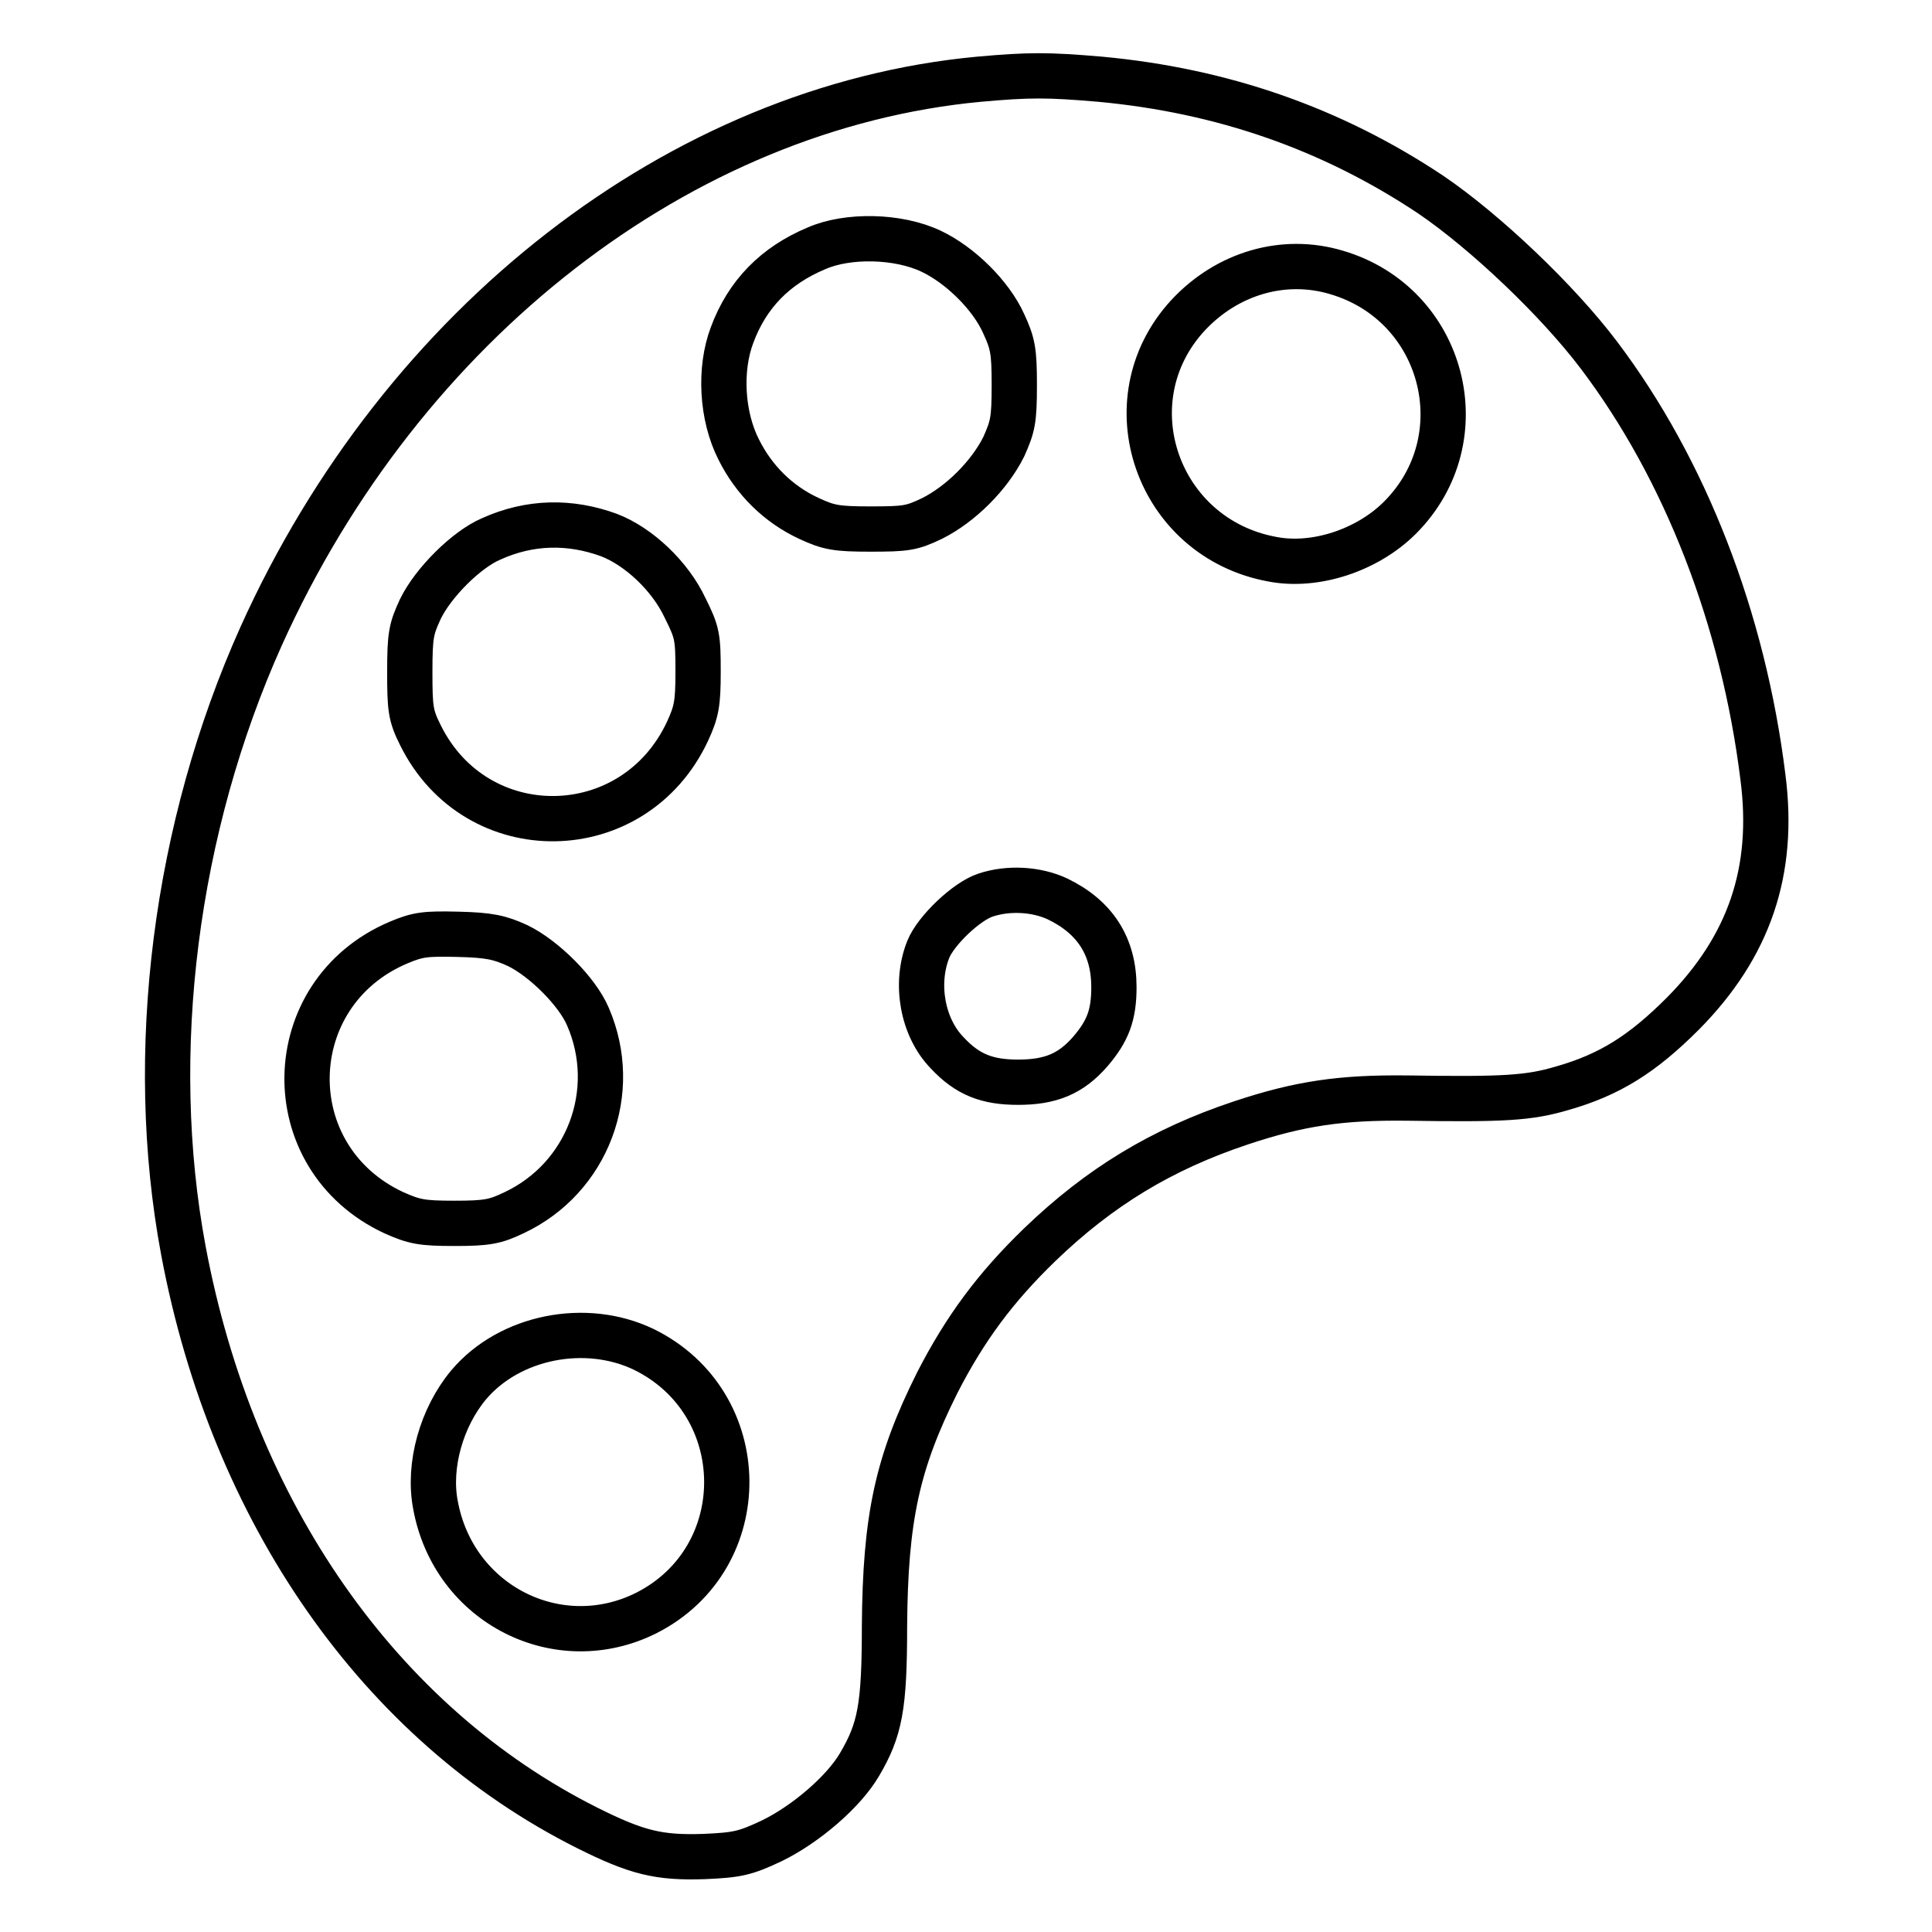
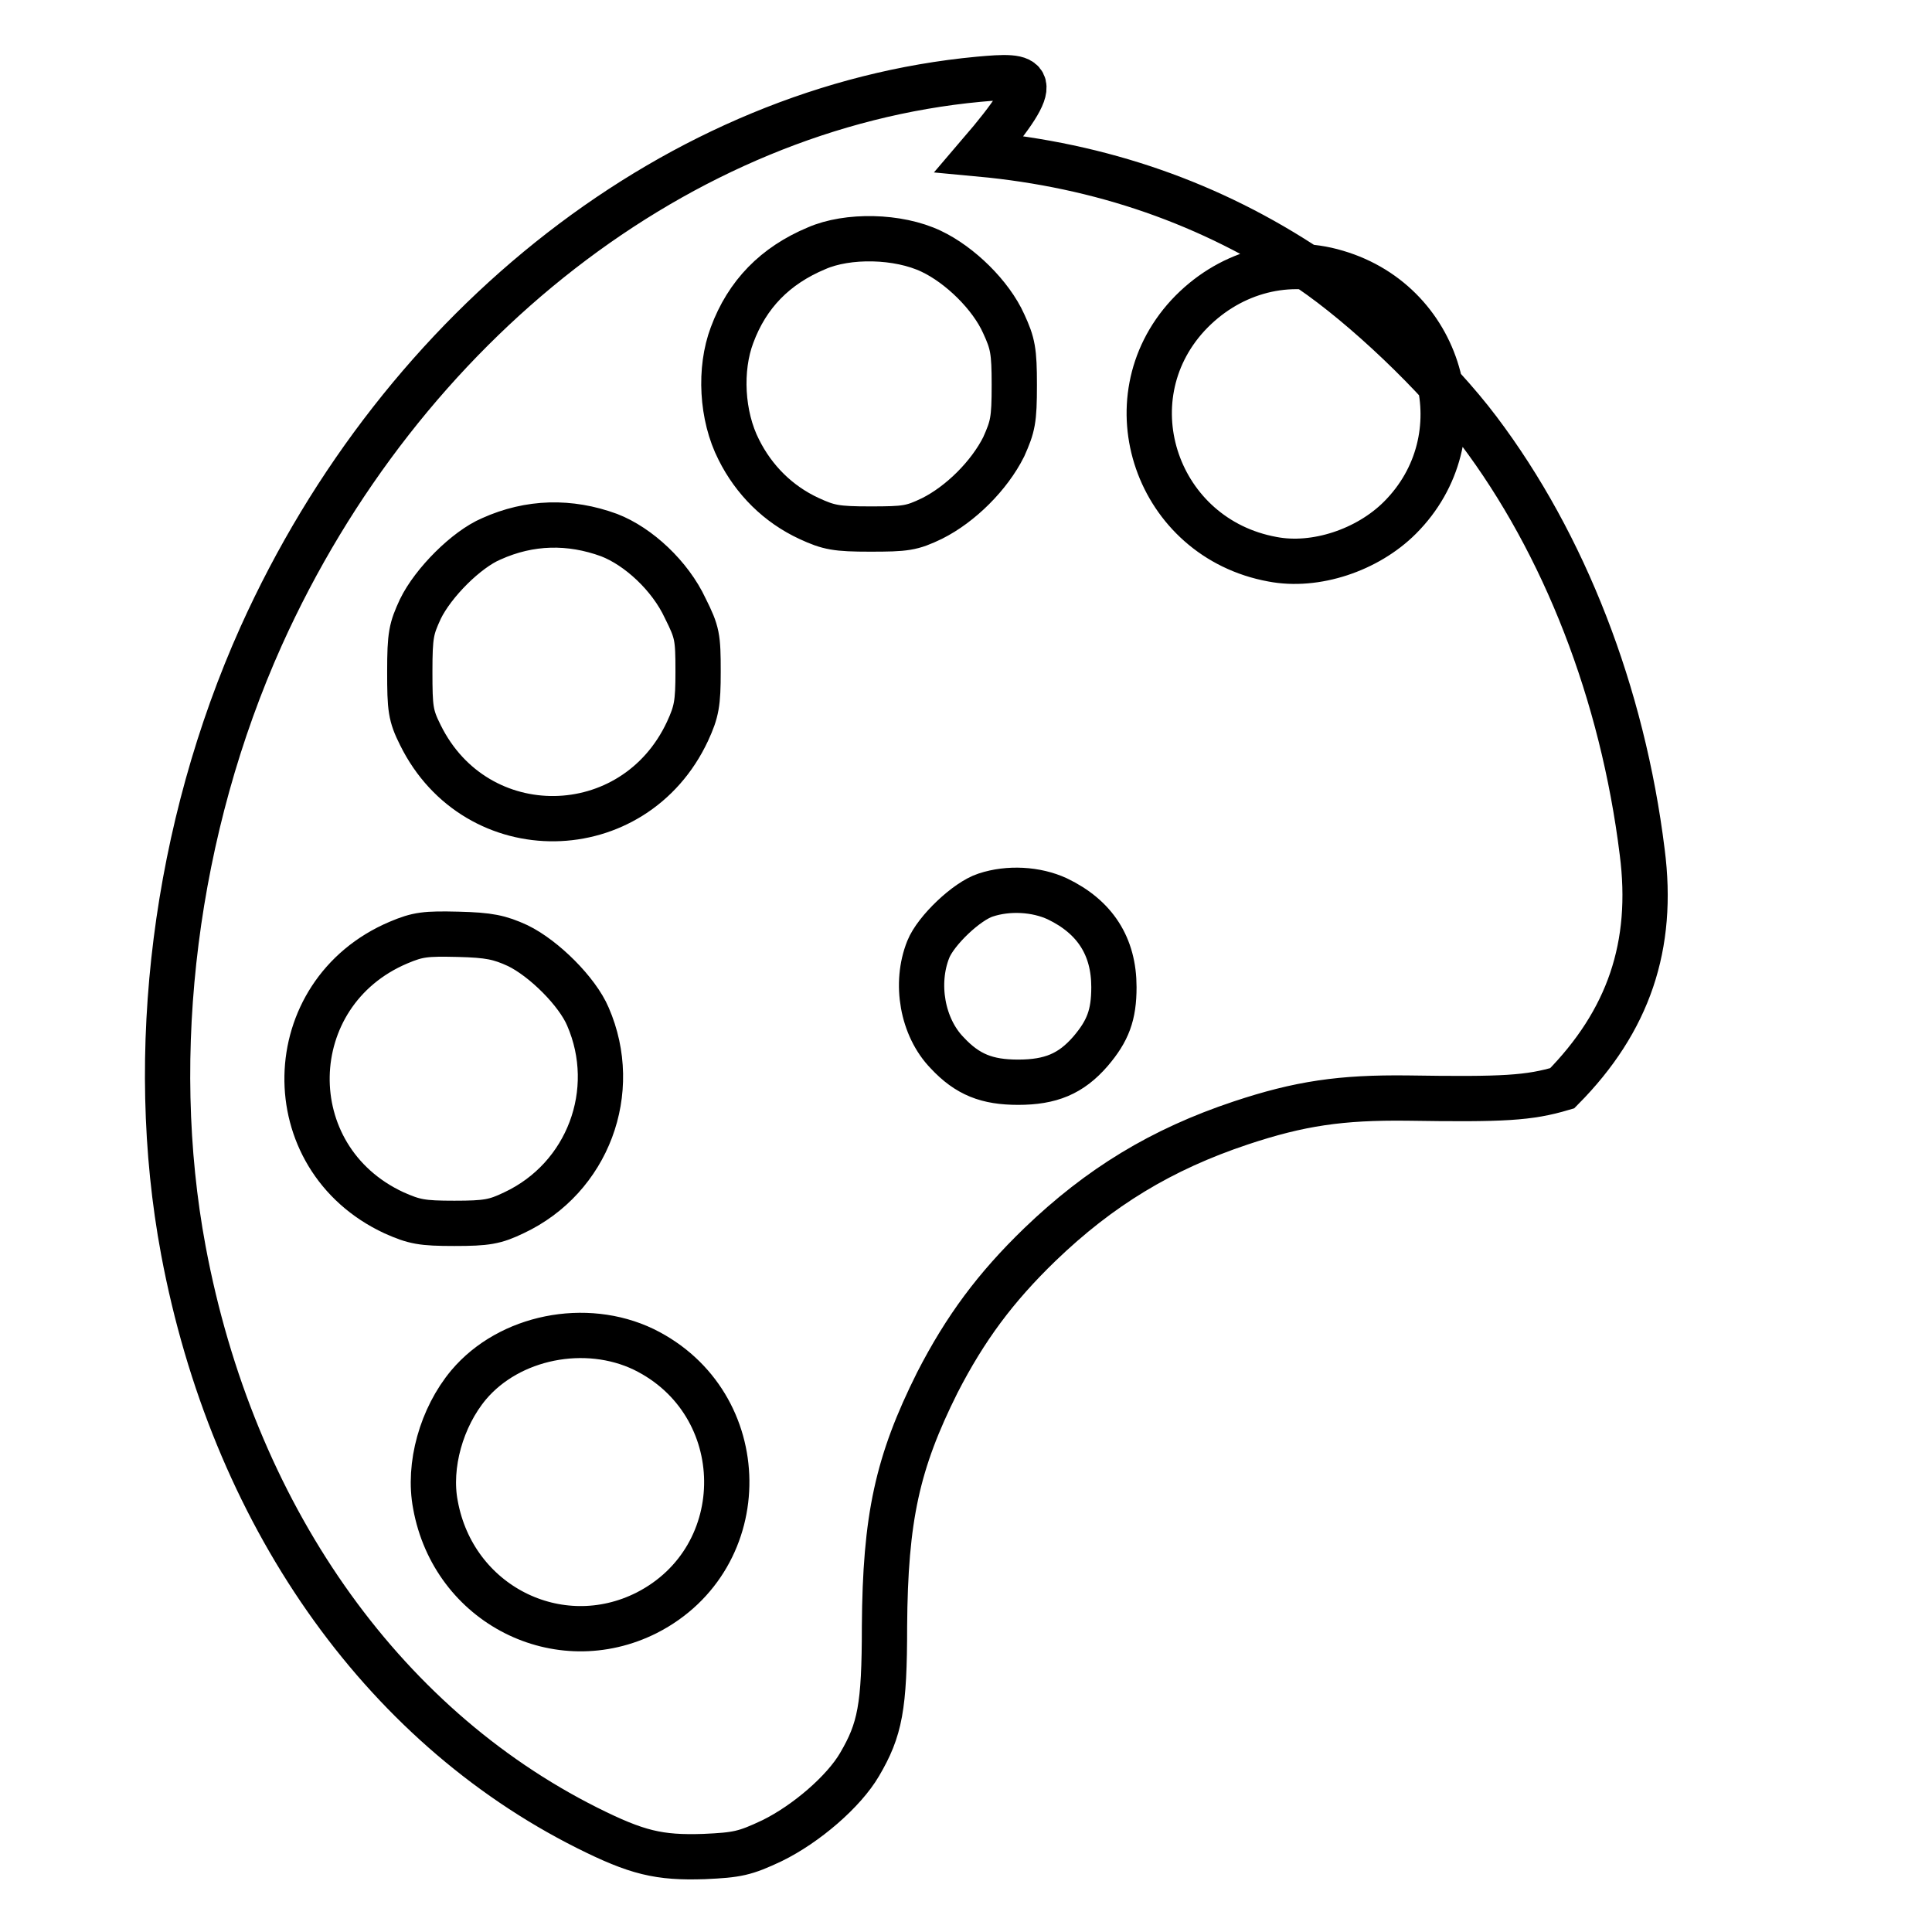
<svg xmlns="http://www.w3.org/2000/svg" version="1.1" x="0px" y="0px" viewBox="0 0 256 256" enable-background="new 0 0 256 256" xml:space="preserve">
  <g>
    <g>
      <g>
-         <path stroke-width="6" fill-opacity="0" stroke="#000000" d="M129.7,10.5c-39.5,3.7-76.4,32.3-95.1,73.8c-11.4,25.4-15.2,55.2-10.3,81.4c6.5,34.7,26,62.7,53.5,76.5c6.6,3.3,9.5,4,15.5,3.8c4.4-0.2,5.4-0.4,9-2.1c4.5-2.2,9.5-6.5,11.6-10.1c2.7-4.6,3.3-7.6,3.3-18.3c0.1-14.4,1.7-21.7,7-32.3c3.7-7.2,7.7-12.6,13.6-18.3c7.9-7.6,16.1-12.6,26.6-16.1c7.8-2.6,13.3-3.4,22.1-3.3c12.8,0.2,16.1,0,20.5-1.3c6.3-1.8,10.6-4.5,16-9.9c8.8-8.9,12.2-18.9,10.6-31.3c-2.6-21-10.3-40.8-21.7-55.9c-5.5-7.3-15.1-16.4-22.3-21.3c-13.2-8.8-27.7-13.8-43.8-15.3C138.8,9.9,136.4,9.9,129.7,10.5z M123.4,33.3c3.8,1.8,7.9,5.8,9.6,9.6c1.2,2.6,1.4,3.6,1.4,8.1c0,4.7-0.2,5.5-1.4,8.2c-1.9,3.8-5.7,7.6-9.5,9.5c-2.7,1.3-3.5,1.4-8.2,1.4c-4.5,0-5.5-0.2-8.1-1.4c-4.1-1.9-7.3-5.1-9.3-9.1c-2.3-4.5-2.6-10.7-0.9-15.2c2-5.4,5.7-9.2,11.2-11.5C112.3,31.1,119,31.2,123.4,33.3z M177.1,36.1c14.3,4.2,18.9,22,8.4,32.5c-4.3,4.3-11.2,6.6-16.9,5.5c-15.3-2.8-21.6-21-11.2-32.3C162.6,36.2,170.1,34,177.1,36.1z M80.7,70.9c3.9,1.5,8.1,5.4,10.1,9.7c1.6,3.2,1.7,3.8,1.7,8.4c0,4.2-0.2,5.3-1.4,7.9c-7.1,15.2-28,15.5-35.4,0.5c-1.3-2.6-1.4-3.5-1.4-8.4c0-4.9,0.2-5.7,1.4-8.3c1.7-3.5,6.1-7.9,9.4-9.3C70.2,69.1,75.5,69,80.7,70.9z M140.1,119.1c5,2.4,7.5,6.3,7.5,11.7c0,3.7-0.8,5.8-3.1,8.5c-2.6,3-5.3,4.1-9.6,4.1c-4.1,0-6.7-1-9.4-3.9c-3.3-3.4-4.3-9.2-2.5-13.7c1-2.5,5.1-6.4,7.6-7.2C133.6,117.6,137.3,117.8,140.1,119.1z M68.6,125.3c3.5,1.7,7.9,6.1,9.3,9.4c4.3,9.9,0,21.4-9.8,26c-2.5,1.2-3.6,1.4-7.9,1.4c-4.3,0-5.3-0.2-8-1.4c-15.7-7.3-15.2-29.1,0.6-35.8c2.6-1.1,3.6-1.2,7.9-1.1C64.8,123.9,66.2,124.2,68.6,125.3z M85.3,178.8c14.5,7.1,14.7,27.6,0.4,34.9c-11.7,5.9-25.6-1.1-28-14.3c-1-5.2,0.8-11.6,4.4-15.9C67.5,177.1,77.6,175.1,85.3,178.8z" />
+         <path stroke-width="6" fill-opacity="0" stroke="#000000" d="M129.7,10.5c-39.5,3.7-76.4,32.3-95.1,73.8c-11.4,25.4-15.2,55.2-10.3,81.4c6.5,34.7,26,62.7,53.5,76.5c6.6,3.3,9.5,4,15.5,3.8c4.4-0.2,5.4-0.4,9-2.1c4.5-2.2,9.5-6.5,11.6-10.1c2.7-4.6,3.3-7.6,3.3-18.3c0.1-14.4,1.7-21.7,7-32.3c3.7-7.2,7.7-12.6,13.6-18.3c7.9-7.6,16.1-12.6,26.6-16.1c7.8-2.6,13.3-3.4,22.1-3.3c12.8,0.2,16.1,0,20.5-1.3c8.8-8.9,12.2-18.9,10.6-31.3c-2.6-21-10.3-40.8-21.7-55.9c-5.5-7.3-15.1-16.4-22.3-21.3c-13.2-8.8-27.7-13.8-43.8-15.3C138.8,9.9,136.4,9.9,129.7,10.5z M123.4,33.3c3.8,1.8,7.9,5.8,9.6,9.6c1.2,2.6,1.4,3.6,1.4,8.1c0,4.7-0.2,5.5-1.4,8.2c-1.9,3.8-5.7,7.6-9.5,9.5c-2.7,1.3-3.5,1.4-8.2,1.4c-4.5,0-5.5-0.2-8.1-1.4c-4.1-1.9-7.3-5.1-9.3-9.1c-2.3-4.5-2.6-10.7-0.9-15.2c2-5.4,5.7-9.2,11.2-11.5C112.3,31.1,119,31.2,123.4,33.3z M177.1,36.1c14.3,4.2,18.9,22,8.4,32.5c-4.3,4.3-11.2,6.6-16.9,5.5c-15.3-2.8-21.6-21-11.2-32.3C162.6,36.2,170.1,34,177.1,36.1z M80.7,70.9c3.9,1.5,8.1,5.4,10.1,9.7c1.6,3.2,1.7,3.8,1.7,8.4c0,4.2-0.2,5.3-1.4,7.9c-7.1,15.2-28,15.5-35.4,0.5c-1.3-2.6-1.4-3.5-1.4-8.4c0-4.9,0.2-5.7,1.4-8.3c1.7-3.5,6.1-7.9,9.4-9.3C70.2,69.1,75.5,69,80.7,70.9z M140.1,119.1c5,2.4,7.5,6.3,7.5,11.7c0,3.7-0.8,5.8-3.1,8.5c-2.6,3-5.3,4.1-9.6,4.1c-4.1,0-6.7-1-9.4-3.9c-3.3-3.4-4.3-9.2-2.5-13.7c1-2.5,5.1-6.4,7.6-7.2C133.6,117.6,137.3,117.8,140.1,119.1z M68.6,125.3c3.5,1.7,7.9,6.1,9.3,9.4c4.3,9.9,0,21.4-9.8,26c-2.5,1.2-3.6,1.4-7.9,1.4c-4.3,0-5.3-0.2-8-1.4c-15.7-7.3-15.2-29.1,0.6-35.8c2.6-1.1,3.6-1.2,7.9-1.1C64.8,123.9,66.2,124.2,68.6,125.3z M85.3,178.8c14.5,7.1,14.7,27.6,0.4,34.9c-11.7,5.9-25.6-1.1-28-14.3c-1-5.2,0.8-11.6,4.4-15.9C67.5,177.1,77.6,175.1,85.3,178.8z" />
      </g>
    </g>
  </g>
</svg>